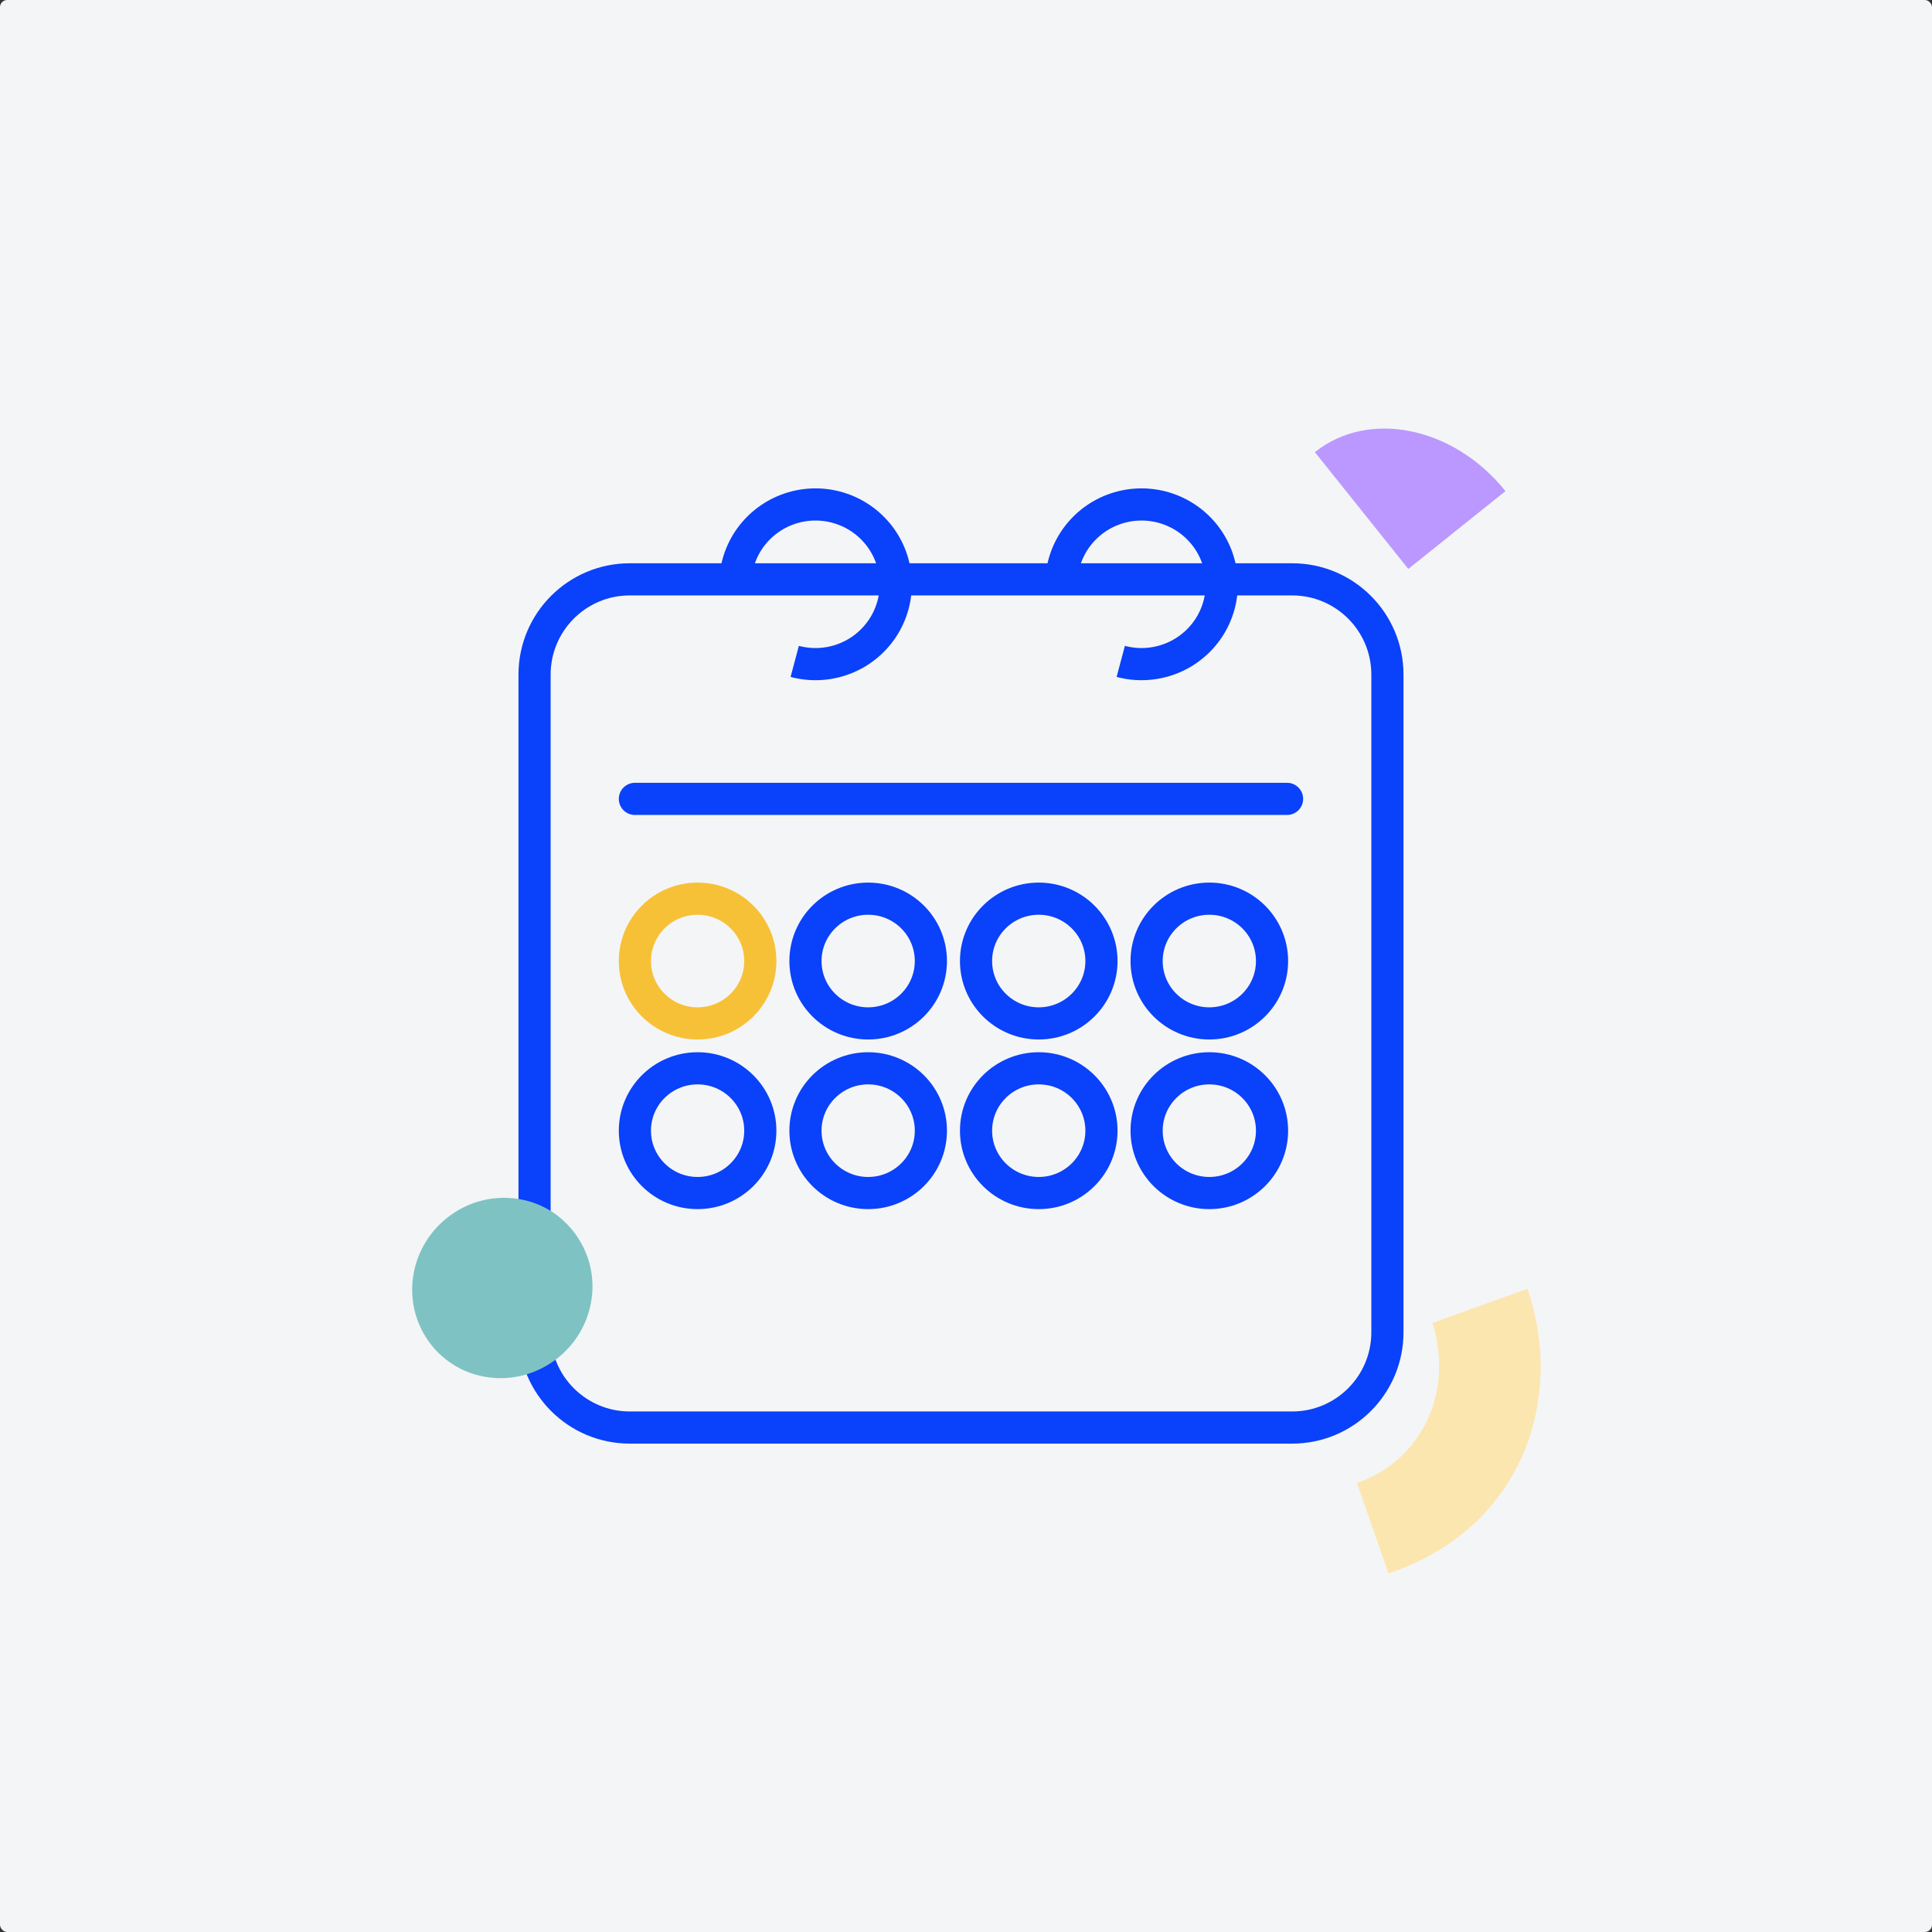
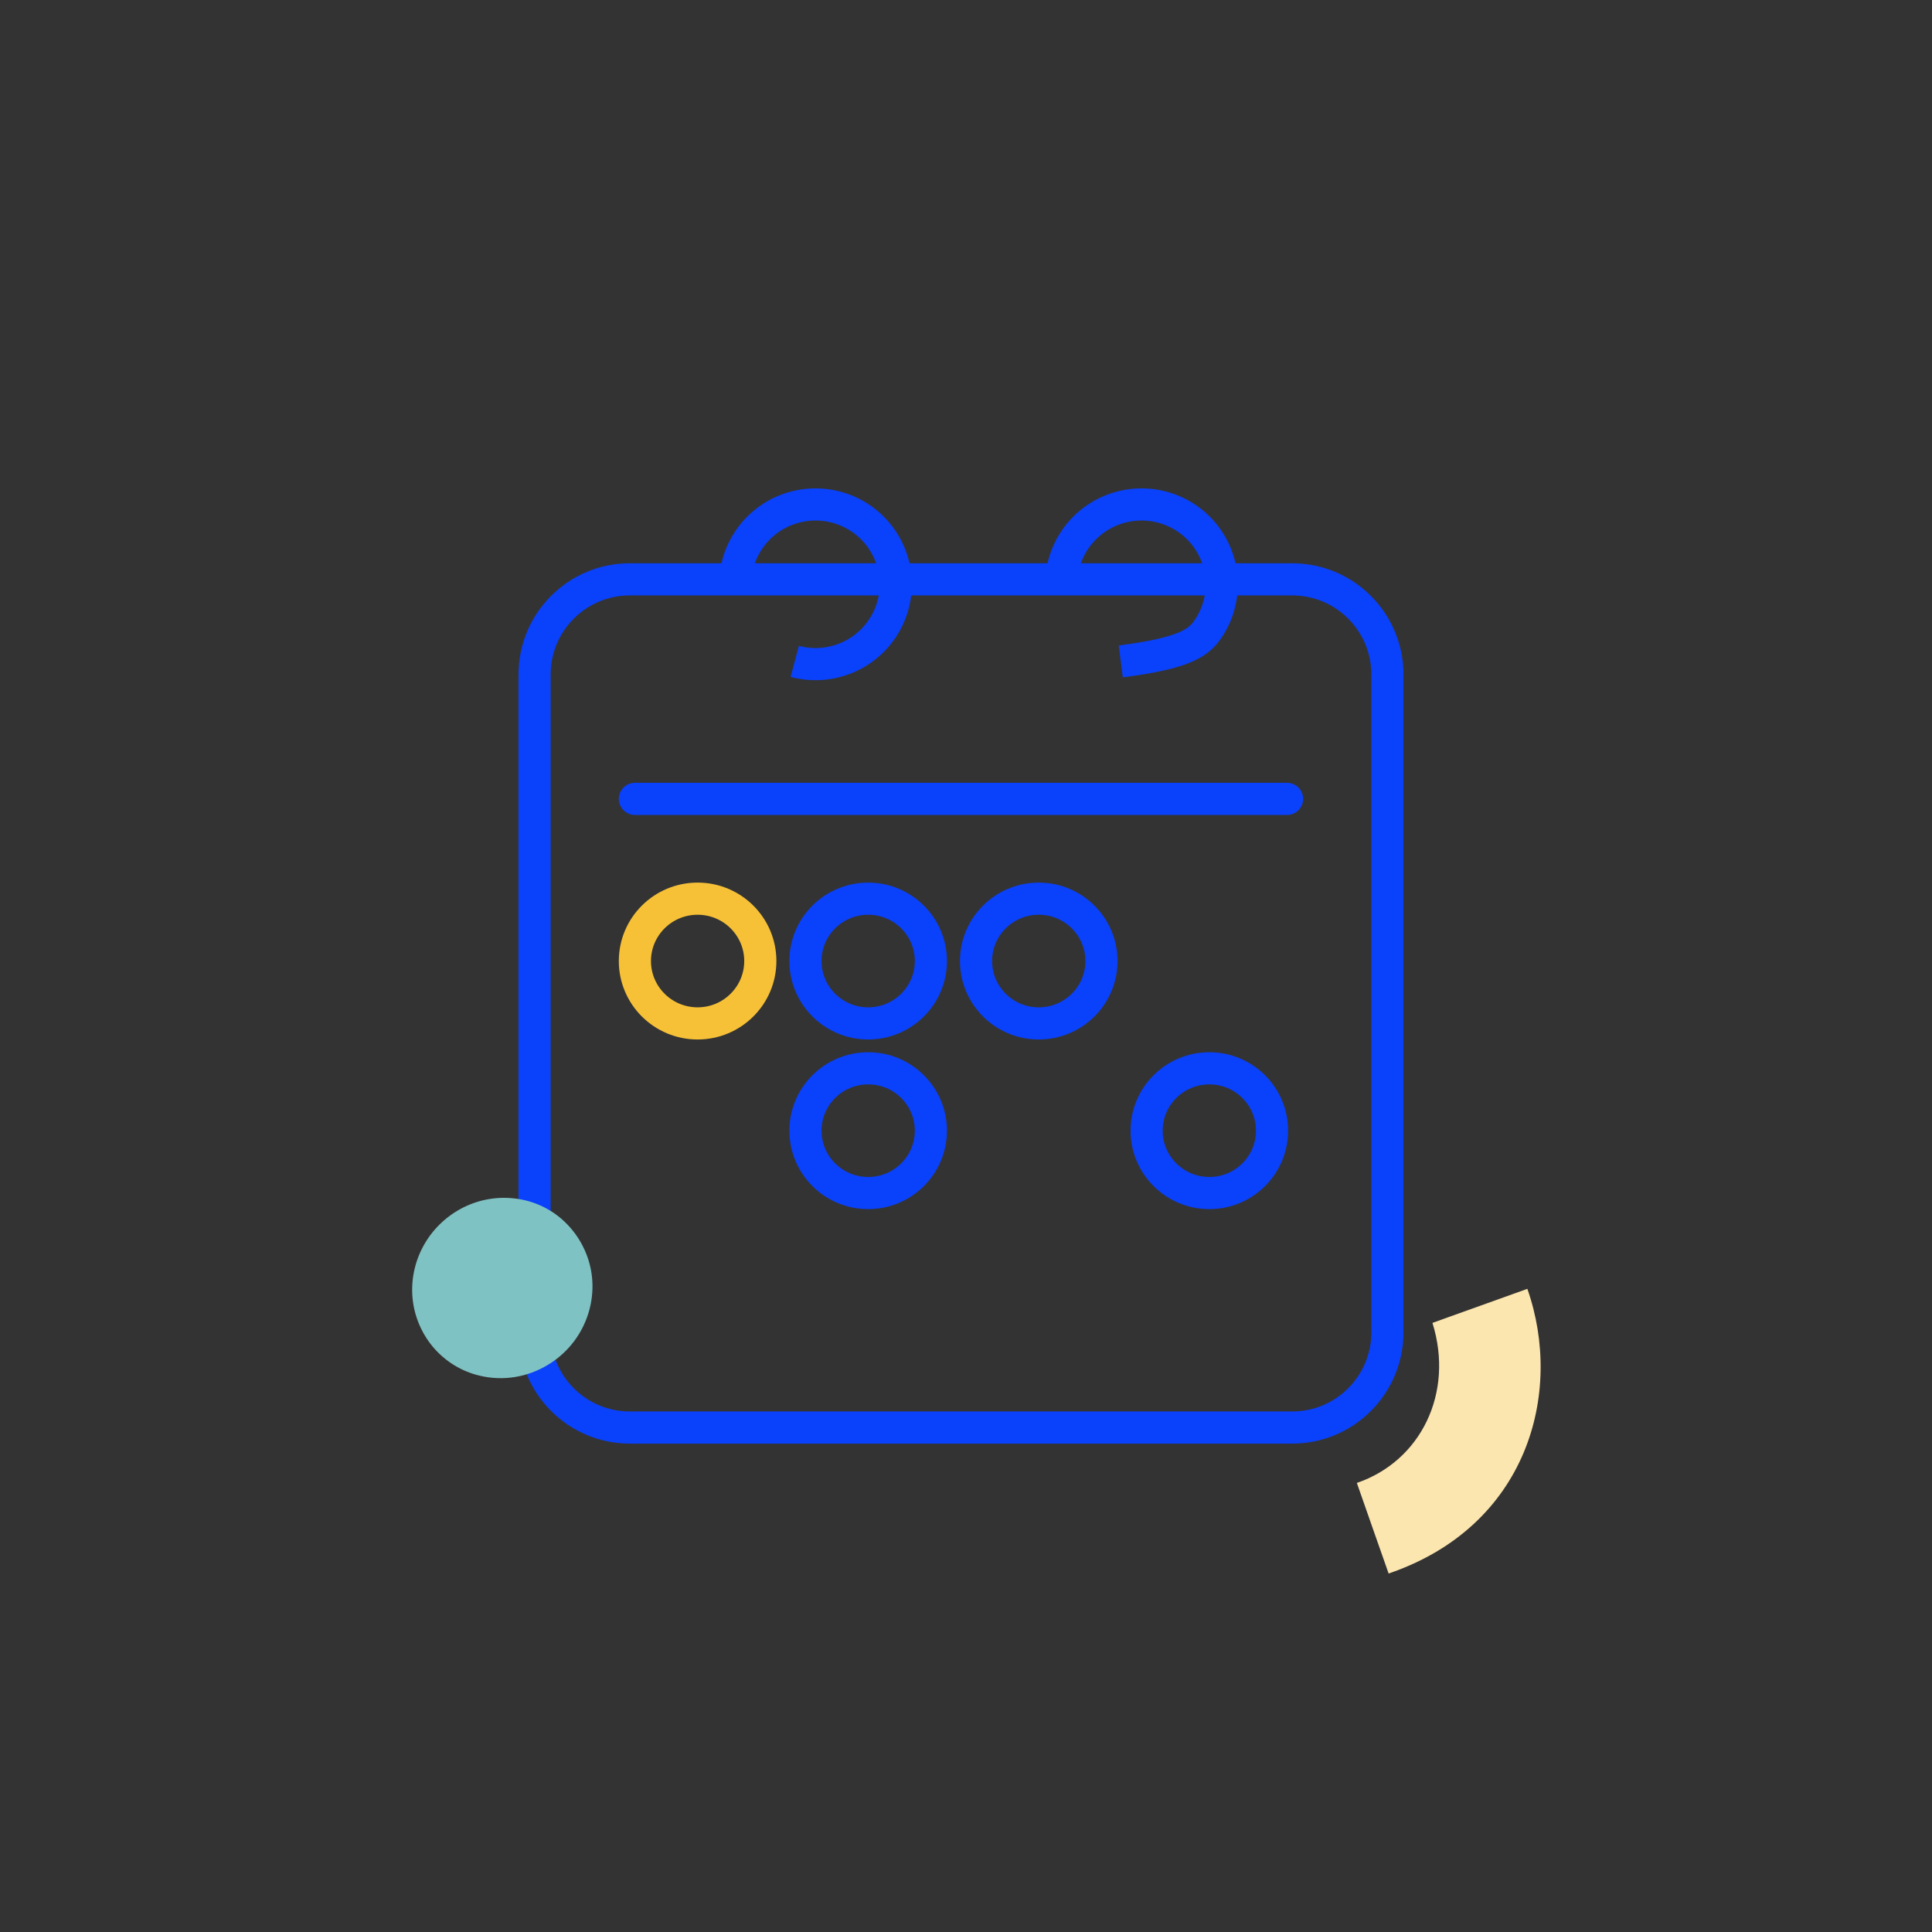
<svg xmlns="http://www.w3.org/2000/svg" width="1080" height="1080" viewBox="0 0 1080 1080" fill="none">
  <rect x="0" y="0" width="1080" height="1080" fill="#333333" stroke="none" />
-   <rect width="1080" height="1080" rx="4" fill="#F4F5F6" />
  <path d="M298.822 377.096C298.822 347.694 322.657 323.859 352.058 323.859H537.197H722.335C751.737 323.859 775.571 347.694 775.571 377.096V744.768C775.571 774.169 751.737 798.004 722.335 798.004H352.058C322.657 798.004 298.822 774.169 298.822 744.768V377.096Z" stroke="#0A41FA" stroke-width="17.975" />
  <path d="M444.255 369.724C453.311 372.138 462.9 371.669 471.674 368.385C480.449 365.1 487.968 359.165 493.177 351.412C498.386 343.659 501.022 334.479 500.715 325.159C500.408 315.84 497.174 306.851 491.467 299.453C485.759 292.056 477.865 286.622 468.894 283.916C459.922 281.209 450.323 281.365 441.445 284.362C432.568 287.36 424.857 293.047 419.396 300.626C413.935 308.205 410.998 317.295 410.998 326.62" stroke="#0A41FA" stroke-width="17.975" />
-   <path d="M626.507 369.724C635.563 372.138 645.152 371.669 653.926 368.385C662.701 365.1 670.22 359.165 675.429 351.412C680.638 343.659 683.274 334.479 682.967 325.159C682.66 315.84 679.426 306.851 673.719 299.453C668.011 292.056 660.117 286.622 651.146 283.916C642.174 281.209 632.575 281.365 623.697 284.362C614.82 287.36 607.109 293.047 601.648 300.626C596.187 308.205 593.25 317.295 593.25 326.62" stroke="#0A41FA" stroke-width="17.975" />
+   <path d="M626.507 369.724C662.701 365.1 670.22 359.165 675.429 351.412C680.638 343.659 683.274 334.479 682.967 325.159C682.66 315.84 679.426 306.851 673.719 299.453C668.011 292.056 660.117 286.622 651.146 283.916C642.174 281.209 632.575 281.365 623.697 284.362C614.82 287.36 607.109 293.047 601.648 300.626C596.187 308.205 593.25 317.295 593.25 326.62" stroke="#0A41FA" stroke-width="17.975" />
  <ellipse cx="389.963" cy="537.227" rx="35.055" ry="34.864" stroke="#F7C137" stroke-width="17.975" />
-   <ellipse cx="389.963" cy="632.055" rx="35.055" ry="34.864" stroke="#0A41FA" stroke-width="17.975" />
  <ellipse cx="485.313" cy="537.227" rx="35.055" ry="34.864" stroke="#0A41FA" stroke-width="17.975" />
  <ellipse cx="485.313" cy="632.055" rx="35.055" ry="34.864" stroke="#0A41FA" stroke-width="17.975" />
  <ellipse cx="580.664" cy="537.227" rx="35.055" ry="34.864" stroke="#0A41FA" stroke-width="17.975" />
-   <ellipse cx="580.664" cy="632.055" rx="35.055" ry="34.864" stroke="#0A41FA" stroke-width="17.975" />
-   <ellipse cx="676.018" cy="537.227" rx="35.055" ry="34.864" stroke="#0A41FA" stroke-width="17.975" />
  <ellipse cx="676.018" cy="632.055" rx="35.055" ry="34.864" stroke="#0A41FA" stroke-width="17.975" />
  <path d="M354.908 446.58L719.481 446.58" stroke="#0A41FA" stroke-width="17.975" stroke-linecap="round" />
  <path d="M328.921 734.092C331.884 724.456 331.974 714.295 329.1 704.834C326.227 695.374 320.661 686.965 313.029 680.658C305.397 674.351 295.969 670.584 286.093 669.796C276.217 668.92 266.161 671.022 257.362 675.84C248.563 680.658 241.29 687.928 236.531 696.775C231.773 705.623 229.708 715.609 230.605 725.507C231.503 735.405 235.364 744.778 241.649 752.487C247.934 760.108 256.374 765.714 265.891 768.429C278.731 772.108 292.378 770.619 304.23 764.137C316.171 757.655 324.97 746.881 328.921 734.092Z" fill="#7FC2C3" />
-   <path d="M841.553 274.531C812.715 238.48 765.024 228.732 735.032 252.76L787.246 318.037L841.553 274.531Z" fill="#BA98FF" />
  <path d="M800.755 739.513C813.027 778.814 794.085 816.844 758.491 828.967C758.553 829.098 776.122 879.406 776.251 879.6C853.748 853.204 874.243 778.741 853.804 720.472C853.787 720.52 800.625 739.506 800.755 739.513Z" fill="#FCE6AF" />
</svg>